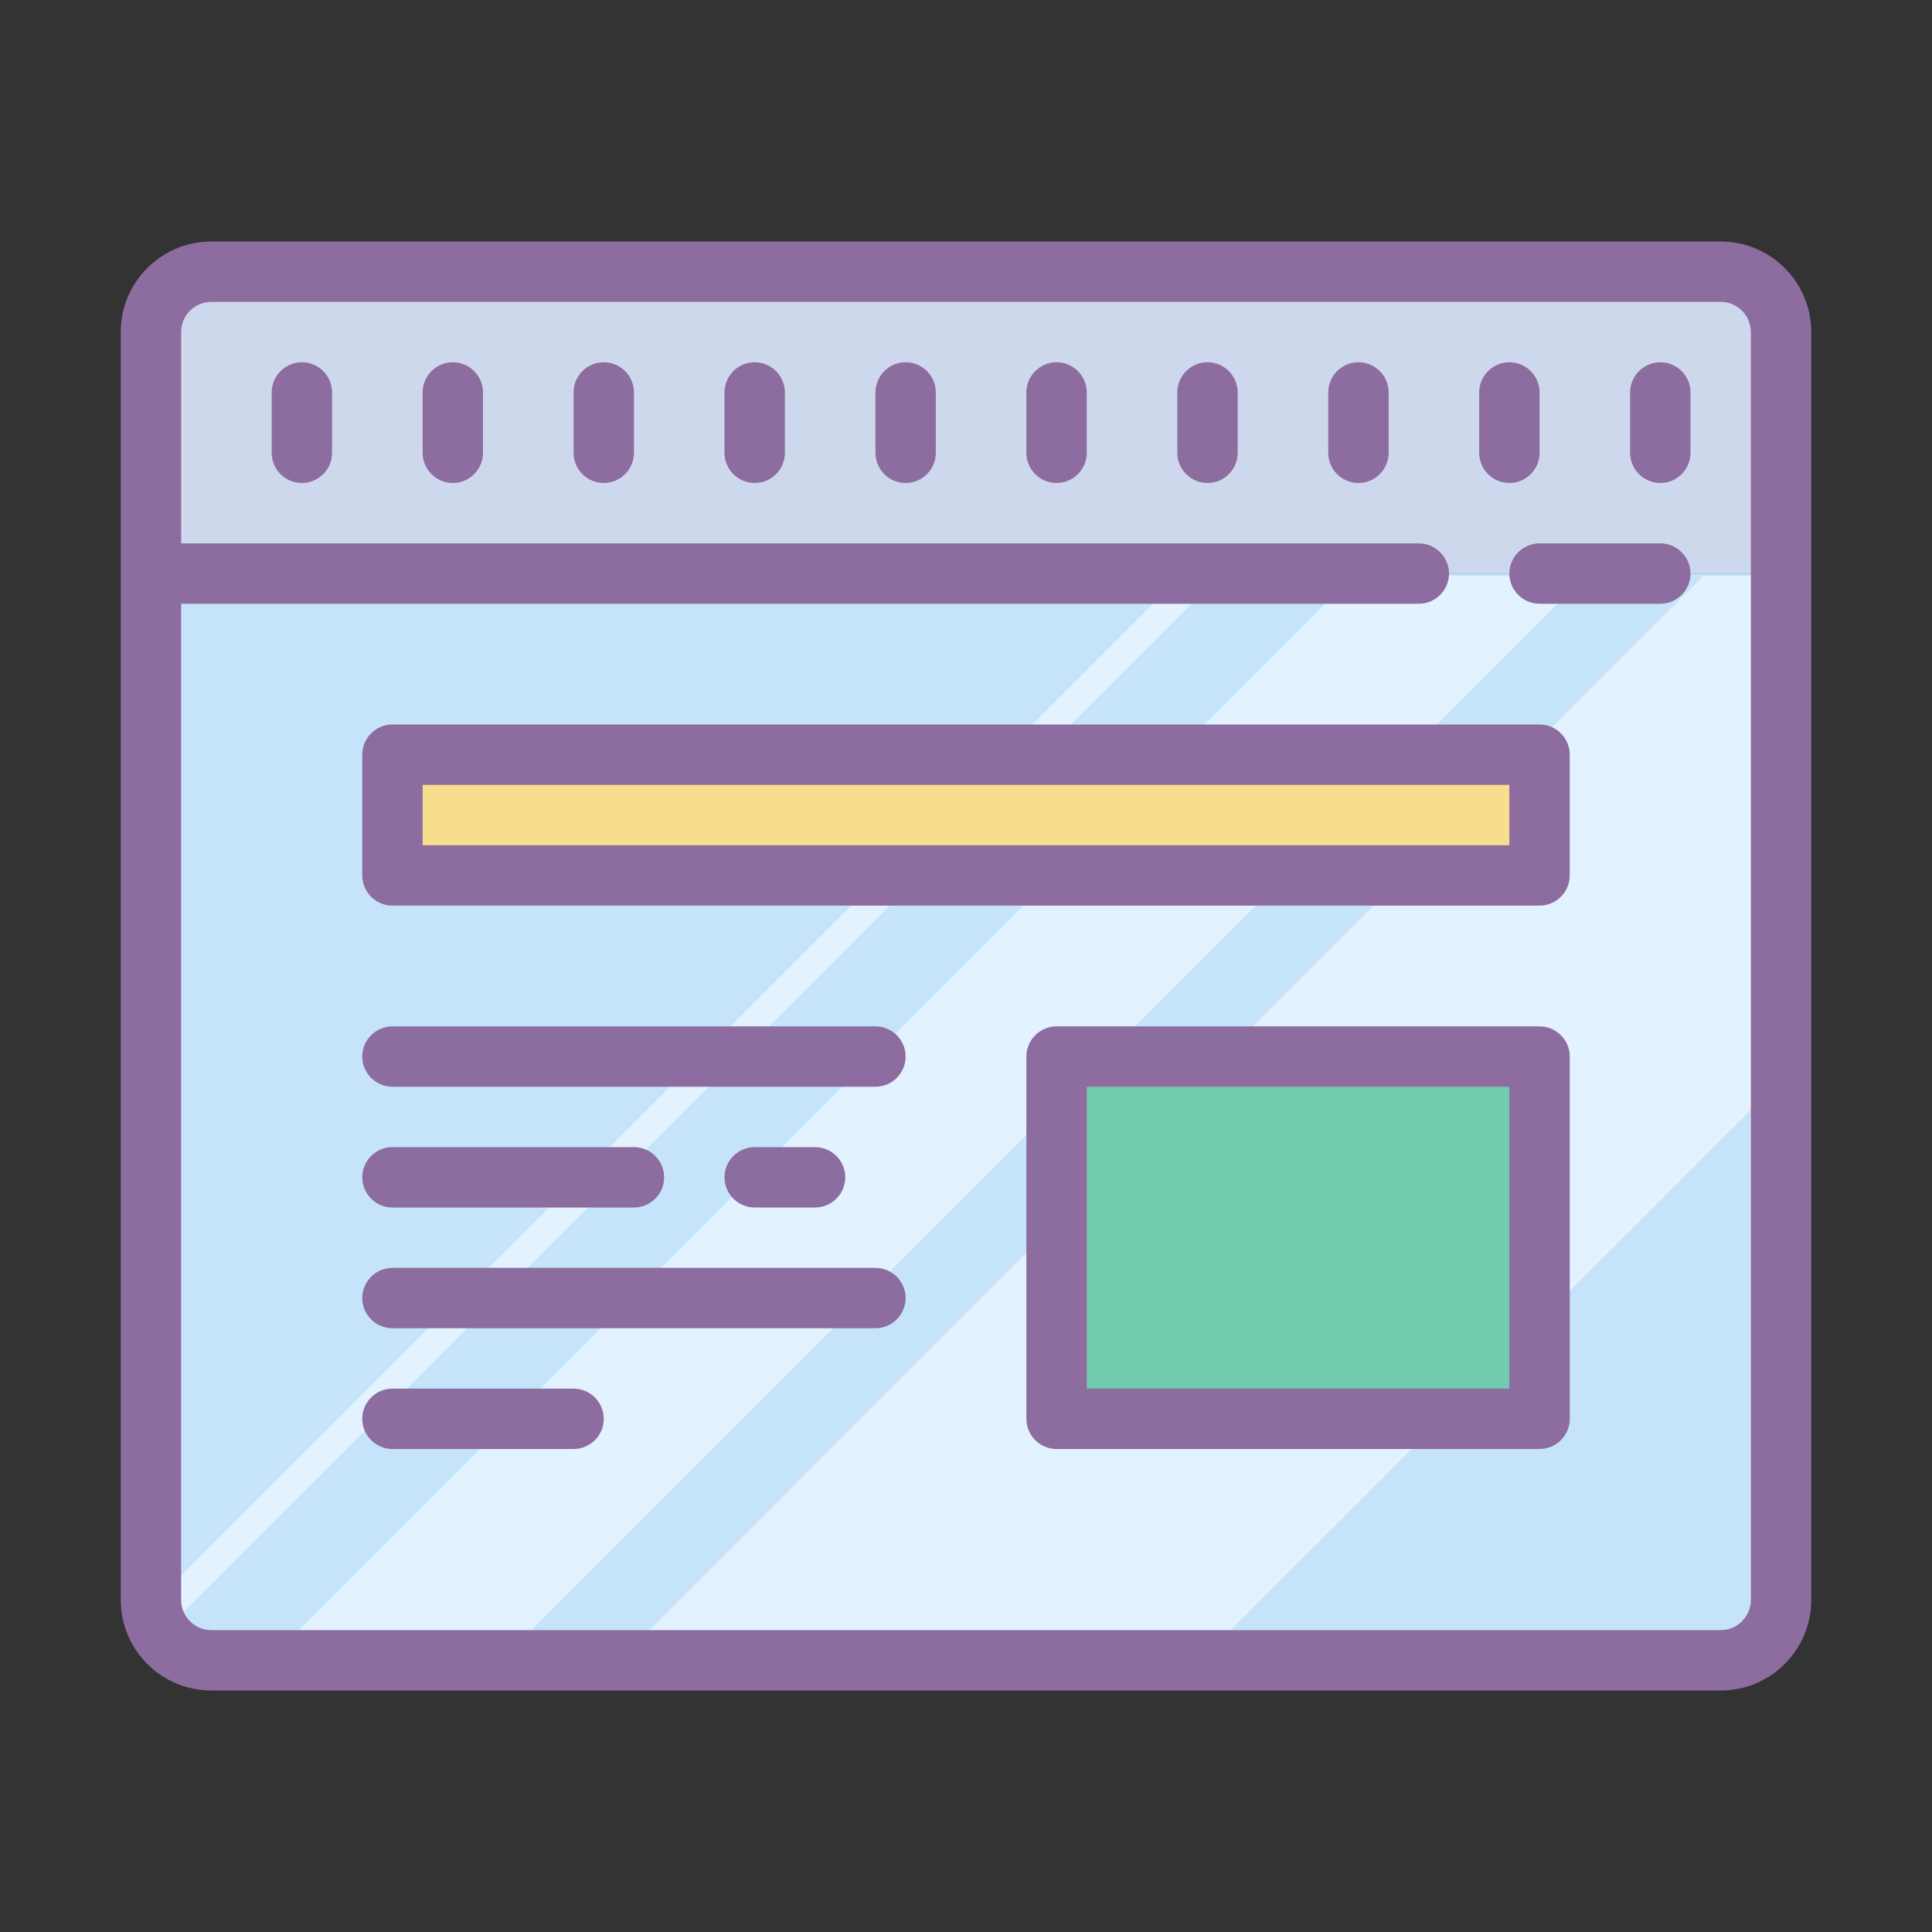
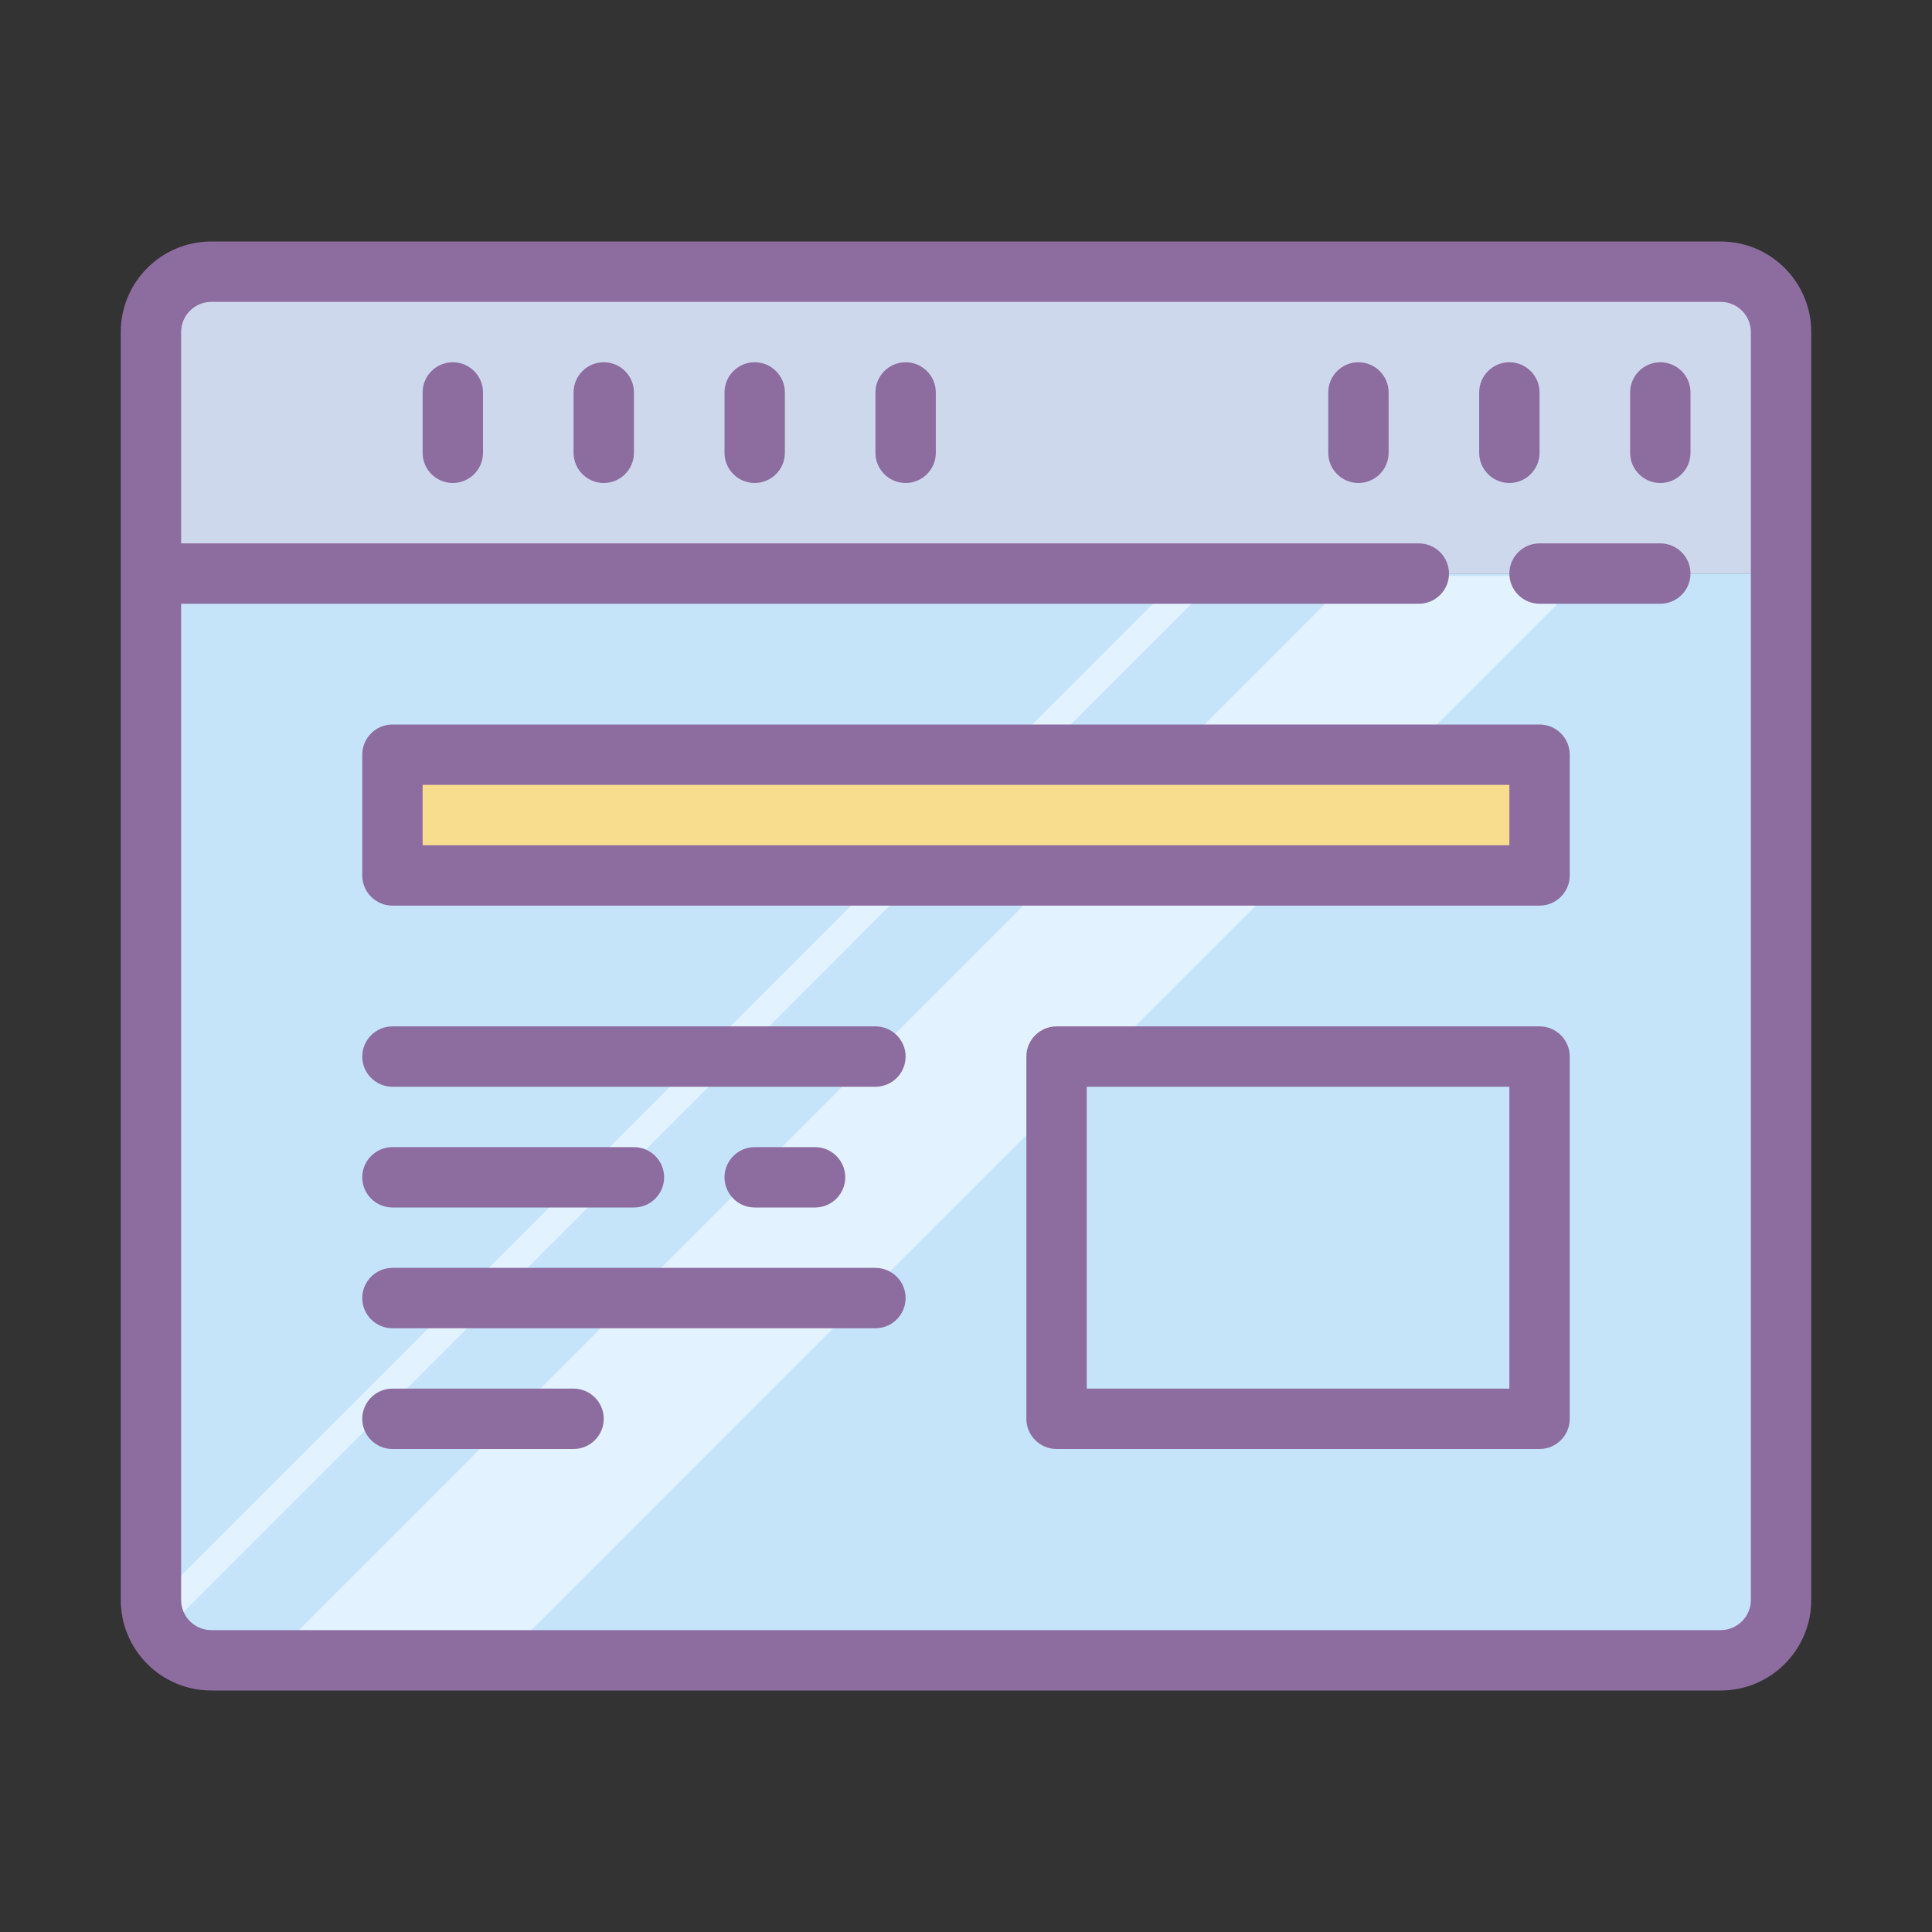
<svg xmlns="http://www.w3.org/2000/svg" viewBox="0 0 64 64" version="1.1">
  <rect x="0" y="0" width="64" height="64" fill="#333333" stroke="none" />
  <g id="surface1">
    <path style=" fill:#C5E4FA;" d="M 5 19 L 59 19 L 59 55 L 5 55 Z " />
-     <path style=" fill:#E3F2FF;" d="M 39.762 55 L 59 35.762 L 59 19.078 L 56.43 19.078 L 20.512 55 Z " />
    <path style=" fill:#E3F2FF;" d="M 8.898 55 L 16.602 55 L 52.52 19.078 L 44.82 19.078 Z " />
    <path style=" fill:#E3F2FF;" d="M 40.398 19.078 L 5.07 54.41 L 5 54.43 L 5 53.191 L 39.121 19.078 Z " />
    <path style=" fill:#F9DD8F;" d="M 13 25 L 51 25 L 51 29 L 13 29 Z " />
-     <path style=" fill:#72CAAF;" d="M 35 35 L 51 35 L 51 47 L 35 47 Z " />
    <path style=" fill:#CED8ED;" d="M 5 9 L 59 9 L 59 19 L 5 19 Z " />
    <path style=" fill:#8D6C9F;" d="M 55 18 L 51 18 C 50.449 18 50 18.449 50 19 C 50 19.551 50.449 20 51 20 L 55 20 C 55.551 20 56 19.551 56 19 C 56 18.449 55.551 18 55 18 Z " />
    <path style=" fill:#8D6C9F;" d="M 57 8 L 7 8 C 5.344 8 4 9.344 4 11 L 4 53 C 4 54.656 5.344 56 7 56 L 57 56 C 58.656 56 60 54.656 60 53 L 60 11 C 60 9.344 58.656 8 57 8 Z M 58 53 C 58 53.551 57.551 54 57 54 L 7 54 C 6.449 54 6 53.551 6 53 L 6 20 L 47 20 C 47.551 20 48 19.551 48 19 C 48 18.449 47.551 18 47 18 L 6 18 L 6 11 C 6 10.449 6.449 10 7 10 L 57 10 C 57.551 10 58 10.449 58 11 Z " />
    <path style=" fill:#8D6C9F;" d="M 20 12 C 19.449 12 19 12.449 19 13 L 19 15 C 19 15.551 19.449 16 20 16 C 20.551 16 21 15.551 21 15 L 21 13 C 21 12.449 20.551 12 20 12 Z " />
    <path style=" fill:#8D6C9F;" d="M 15 12 C 14.449 12 14 12.449 14 13 L 14 15 C 14 15.551 14.449 16 15 16 C 15.551 16 16 15.551 16 15 L 16 13 C 16 12.449 15.551 12 15 12 Z " />
-     <path style=" fill:#8D6C9F;" d="M 10 12 C 9.449 12 9 12.449 9 13 L 9 15 C 9 15.551 9.449 16 10 16 C 10.551 16 11 15.551 11 15 L 11 13 C 11 12.449 10.551 12 10 12 Z " />
-     <path style=" fill:#8D6C9F;" d="M 35 12 C 34.449 12 34 12.449 34 13 L 34 15 C 34 15.551 34.449 16 35 16 C 35.551 16 36 15.551 36 15 L 36 13 C 36 12.449 35.551 12 35 12 Z " />
-     <path style=" fill:#8D6C9F;" d="M 40 12 C 39.449 12 39 12.449 39 13 L 39 15 C 39 15.551 39.449 16 40 16 C 40.551 16 41 15.551 41 15 L 41 13 C 41 12.449 40.551 12 40 12 Z " />
    <path style=" fill:#8D6C9F;" d="M 45 12 C 44.449 12 44 12.449 44 13 L 44 15 C 44 15.551 44.449 16 45 16 C 45.551 16 46 15.551 46 15 L 46 13 C 46 12.449 45.551 12 45 12 Z " />
    <path style=" fill:#8D6C9F;" d="M 50 16 C 50.551 16 51 15.551 51 15 L 51 13 C 51 12.449 50.551 12 50 12 C 49.449 12 49 12.449 49 13 L 49 15 C 49 15.551 49.449 16 50 16 Z " />
    <path style=" fill:#8D6C9F;" d="M 55 12 C 54.449 12 54 12.449 54 13 L 54 15 C 54 15.551 54.449 16 55 16 C 55.551 16 56 15.551 56 15 L 56 13 C 56 12.449 55.551 12 55 12 Z " />
    <path style=" fill:#8D6C9F;" d="M 25 12 C 24.449 12 24 12.449 24 13 L 24 15 C 24 15.551 24.449 16 25 16 C 25.551 16 26 15.551 26 15 L 26 13 C 26 12.449 25.551 12 25 12 Z " />
    <path style=" fill:#8D6C9F;" d="M 30 12 C 29.449 12 29 12.449 29 13 L 29 15 C 29 15.551 29.449 16 30 16 C 30.551 16 31 15.551 31 15 L 31 13 C 31 12.449 30.551 12 30 12 Z " />
    <path style=" fill:#8D6C9F;" d="M 51 24 L 13 24 C 12.449 24 12 24.449 12 25 L 12 29 C 12 29.551 12.449 30 13 30 L 51 30 C 51.551 30 52 29.551 52 29 L 52 25 C 52 24.449 51.551 24 51 24 Z M 50 28 L 14 28 L 14 26 L 50 26 Z " />
    <path style=" fill:#8D6C9F;" d="M 51 34 L 35 34 C 34.449 34 34 34.449 34 35 L 34 47 C 34 47.551 34.449 48 35 48 L 51 48 C 51.551 48 52 47.551 52 47 L 52 35 C 52 34.449 51.551 34 51 34 Z M 50 46 L 36 46 L 36 36 L 50 36 Z " />
    <path style=" fill:#8D6C9F;" d="M 27 40 C 27.551 40 28 39.551 28 39 C 28 38.449 27.551 38 27 38 L 25 38 C 24.449 38 24 38.449 24 39 C 24 39.551 24.449 40 25 40 Z " />
    <path style=" fill:#8D6C9F;" d="M 13 40 L 21 40 C 21.551 40 22 39.551 22 39 C 22 38.449 21.551 38 21 38 L 13 38 C 12.449 38 12 38.449 12 39 C 12 39.551 12.449 40 13 40 Z " />
    <path style=" fill:#8D6C9F;" d="M 19 46 L 13 46 C 12.449 46 12 46.449 12 47 C 12 47.551 12.449 48 13 48 L 19 48 C 19.551 48 20 47.551 20 47 C 20 46.449 19.551 46 19 46 Z " />
    <path style=" fill:#8D6C9F;" d="M 29 34 L 13 34 C 12.449 34 12 34.449 12 35 C 12 35.551 12.449 36 13 36 L 29 36 C 29.551 36 30 35.551 30 35 C 30 34.449 29.551 34 29 34 Z " />
    <path style=" fill:#8D6C9F;" d="M 29 42 L 13 42 C 12.449 42 12 42.449 12 43 C 12 43.551 12.449 44 13 44 L 29 44 C 29.551 44 30 43.551 30 43 C 30 42.449 29.551 42 29 42 Z " />
  </g>
</svg>